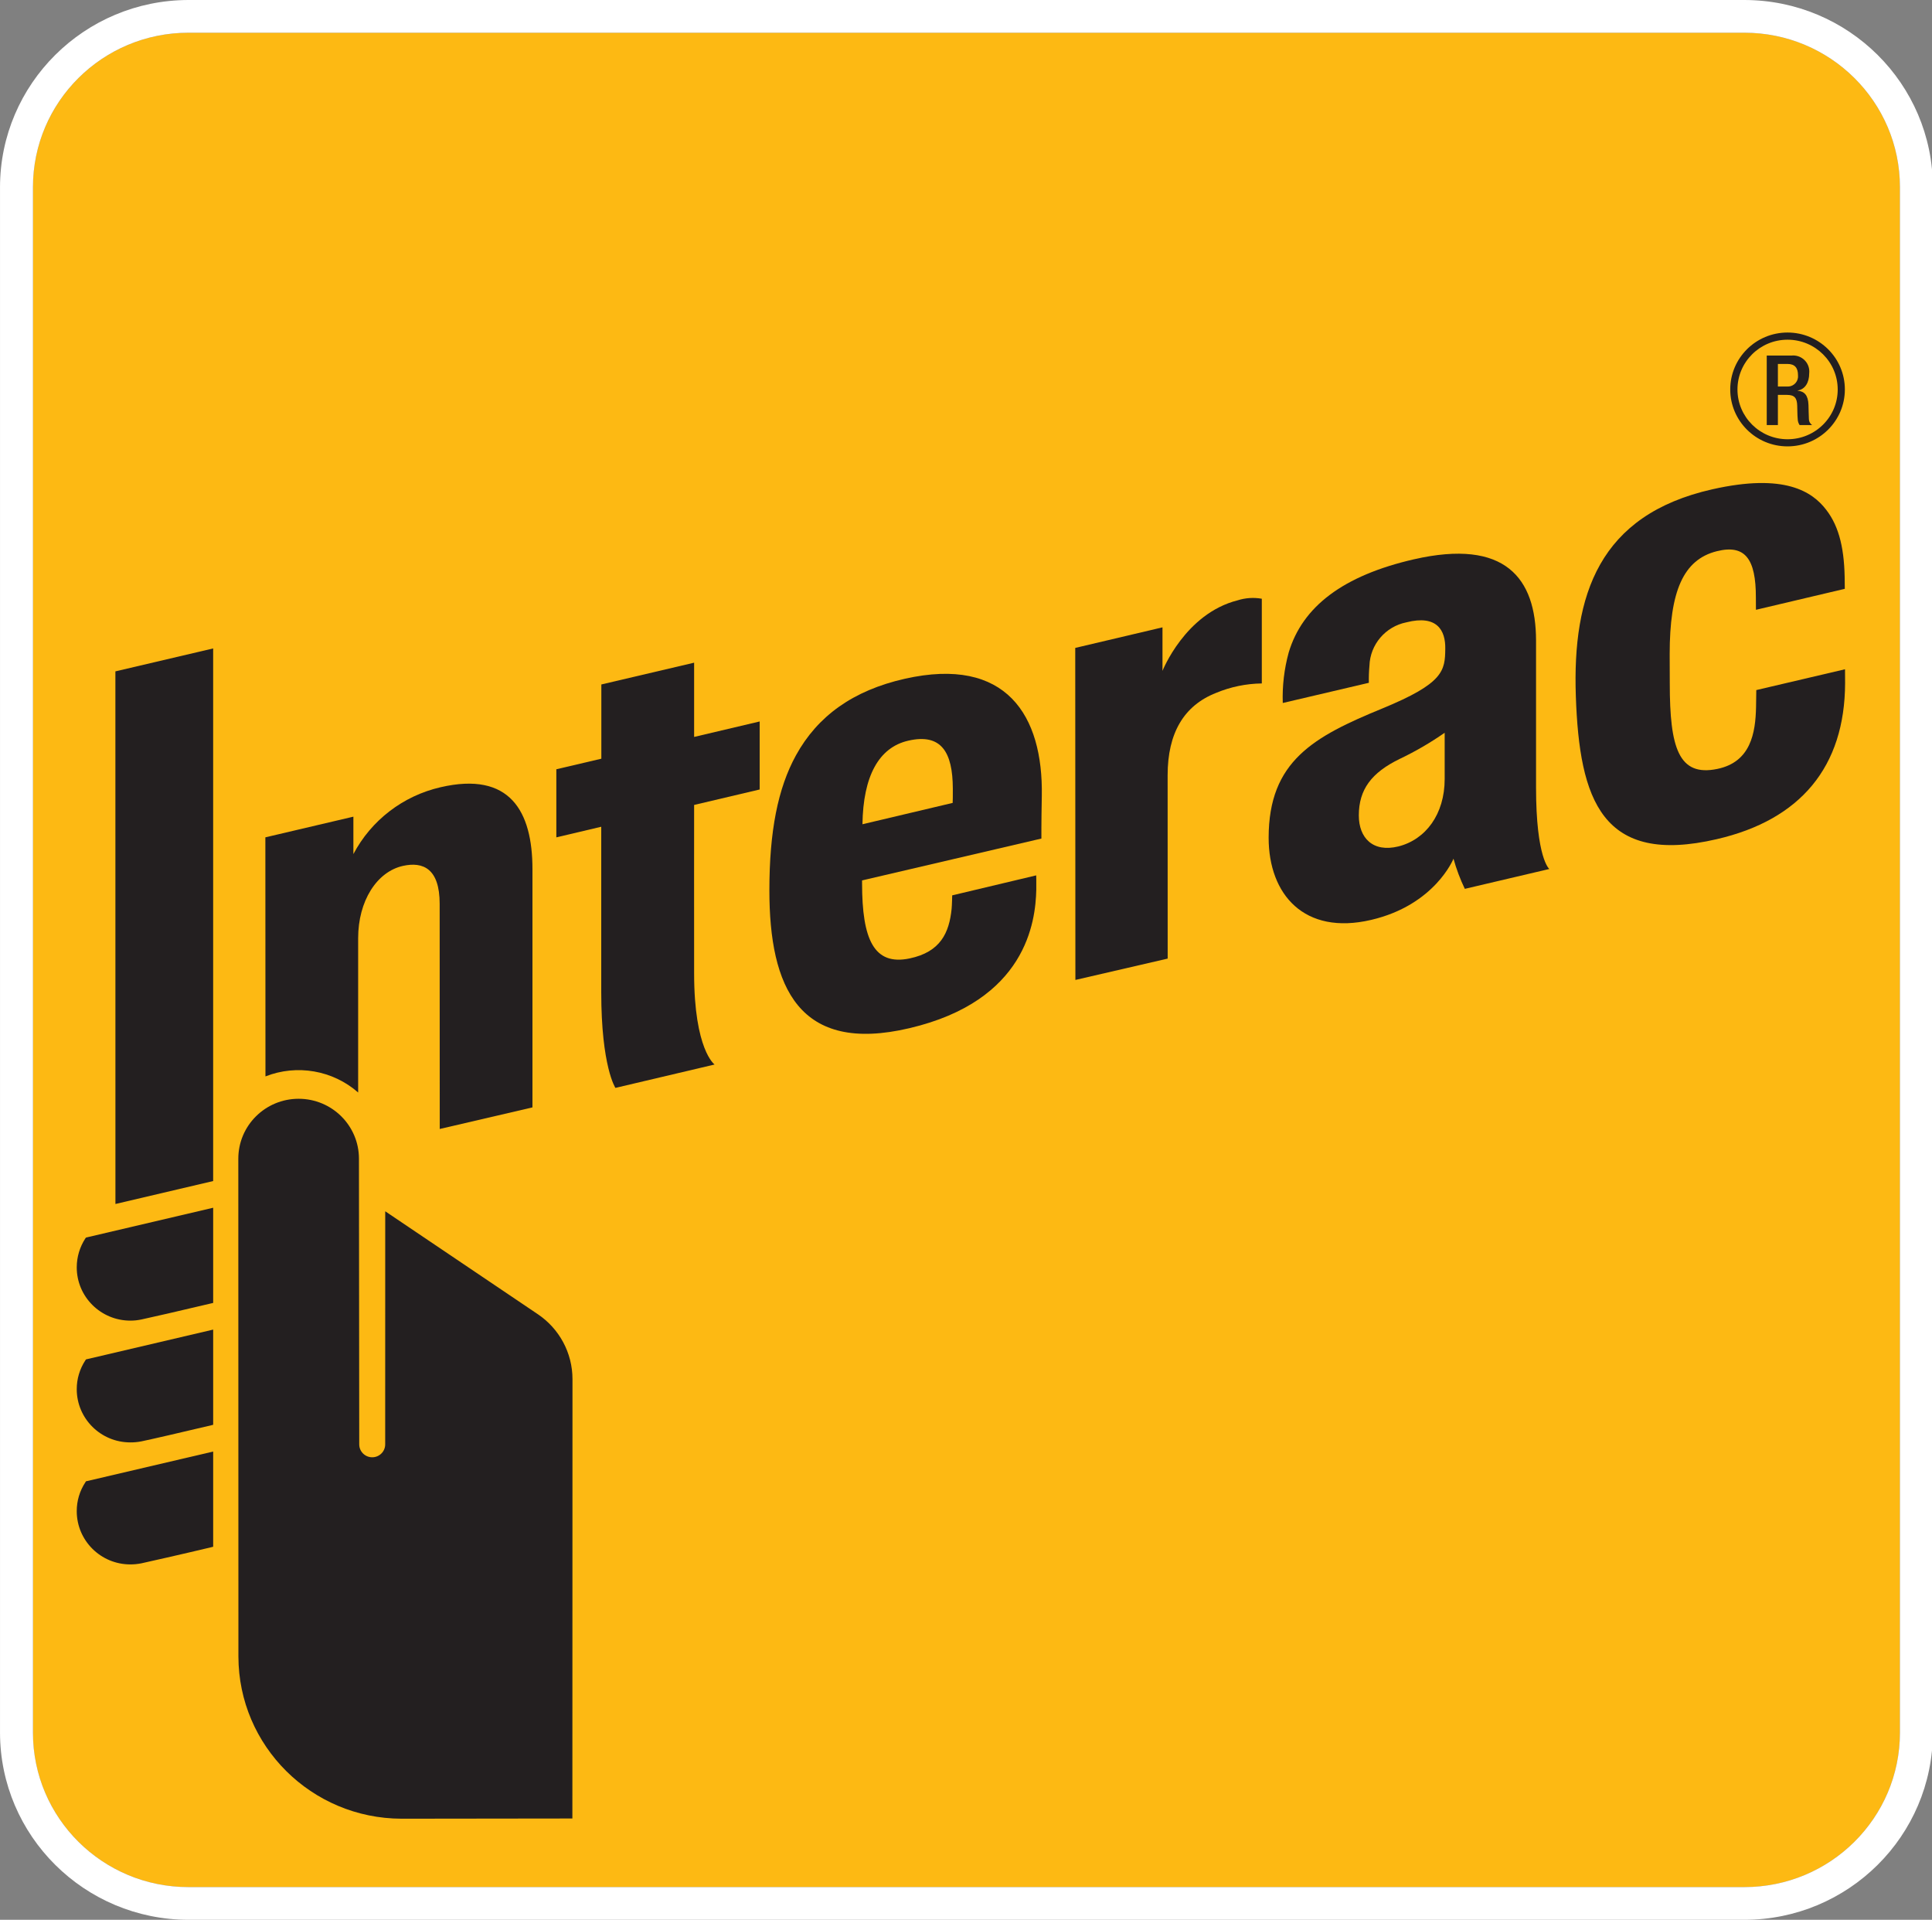
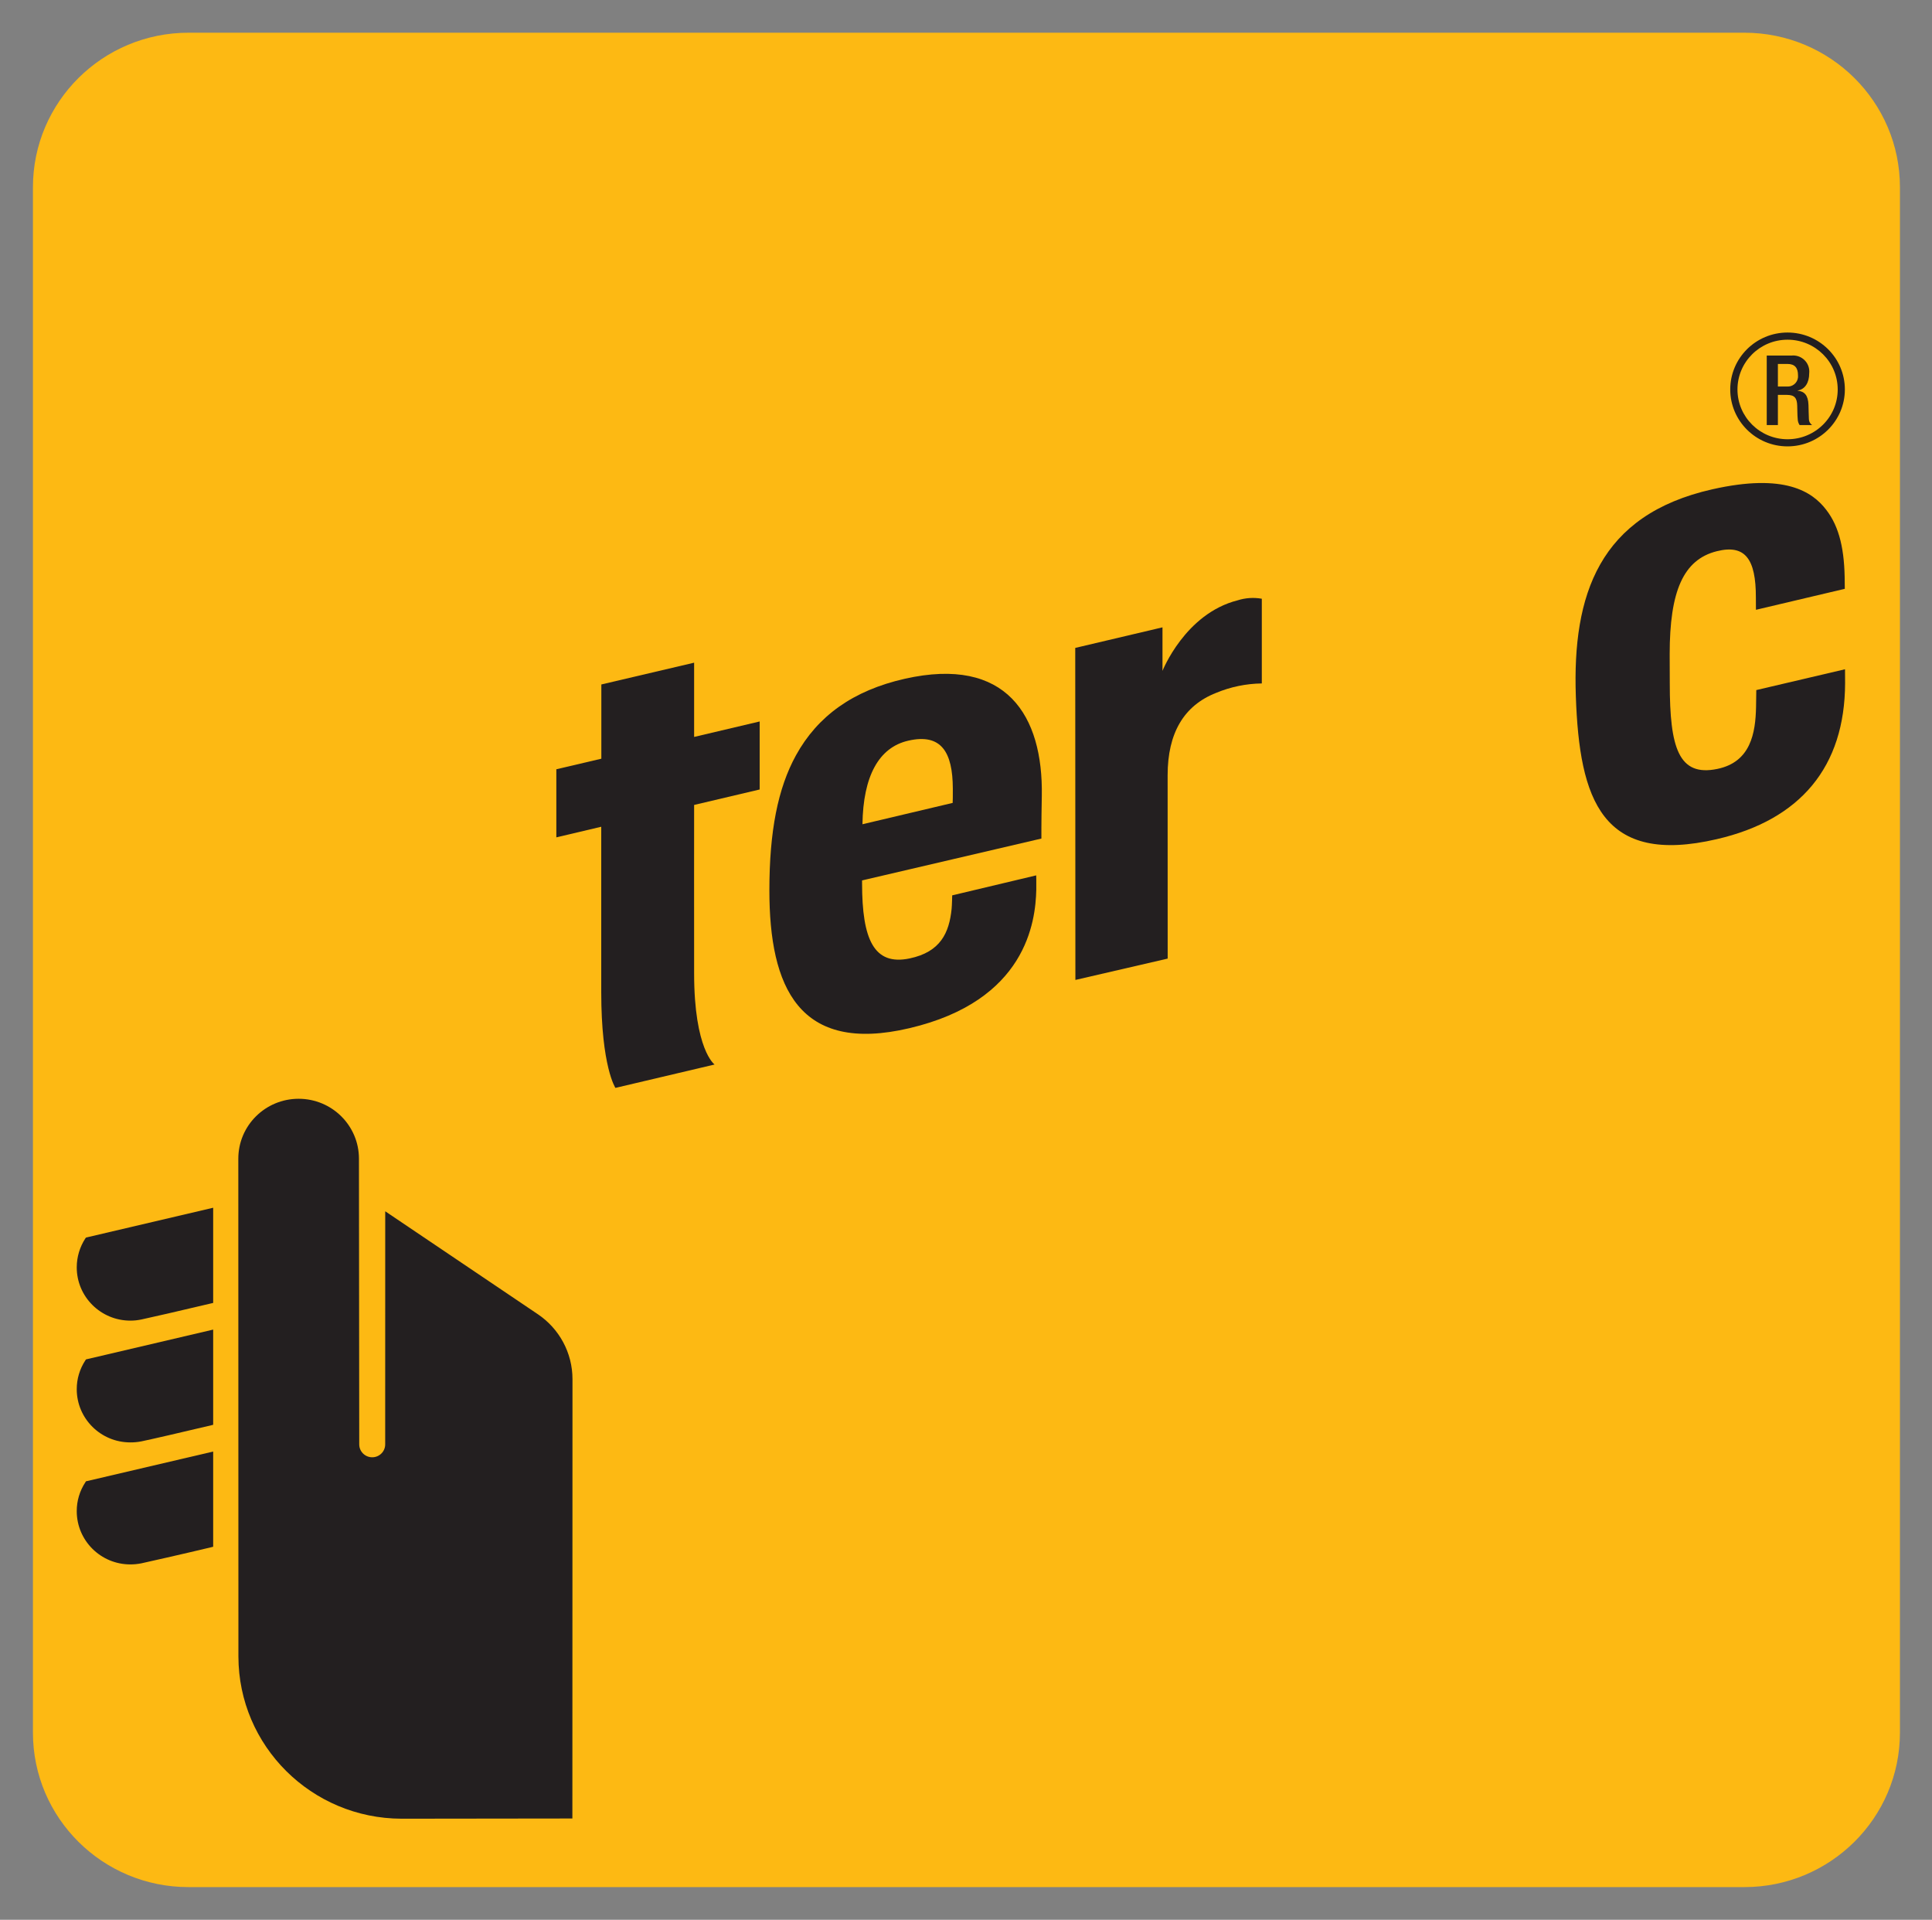
<svg xmlns="http://www.w3.org/2000/svg" width="154" height="153" xml:space="preserve">
  <rect width="100%" height="100%" fill="#808080" stroke="none" />
  <defs>
    <clipPath id="clip0">
      <rect x="80" y="241" width="154" height="153" />
    </clipPath>
  </defs>
  <g clip-path="url(#clip0)" transform="translate(-80 -241)">
    <path d="M14.921 2.607 138.074 2.607C144.877 2.607 150.391 8.121 150.391 14.923L150.391 138.078C150.391 144.88 144.877 150.393 138.075 150.393L14.92 150.393C8.119 150.393 2.606 144.881 2.606 138.08L2.606 14.922C2.606 8.121 8.12 2.607 14.921 2.607Z" fill="#FDB913" transform="matrix(1.007 0 0 1 80.001 241)" />
-     <path d="M138.077 2.607C144.878 2.609 150.391 8.122 150.391 14.923L150.391 138.078C150.391 144.878 144.878 150.392 138.077 150.393L14.922 150.393C8.122 150.395 2.608 144.884 2.607 138.084 2.607 138.081 2.607 138.08 2.607 138.078L2.607 14.923C2.606 8.122 8.118 2.608 14.918 2.607 14.92 2.607 14.921 2.607 14.922 2.607L138.077 2.607M138.077 1.16964e-15 14.922 1.16964e-15C6.685 0.009 0.009 6.685 0 14.923L0 138.078C0.009 146.315 6.685 152.991 14.922 153L138.077 153C146.315 152.99 152.989 146.315 152.997 138.078L152.997 14.923C152.989 6.686 146.315 0.009 138.077-7.09994e-07" fill="#FFFFFF" transform="matrix(1.007 0 0 1 80.001 241)" />
    <path d="M85.123 78.096 85.111 51.636 92.017 49.996 92.017 53.465C92.017 53.465 93.807 48.904 97.958 47.845 98.578 47.645 99.238 47.601 99.879 47.716L99.879 54.467C98.636 54.483 97.407 54.739 96.26 55.22 93.708 56.228 92.424 58.427 92.424 61.784L92.428 76.395Z" fill="#231F20" transform="matrix(1.007 0 0 1 80.001 241)" />
    <path d="M48.714 86.7C48.714 86.7 47.591 85.016 47.591 79.063L47.591 65.888 44.037 66.733 44.037 61.306 47.599 60.465 47.599 54.548 54.943 52.813 54.943 58.73 60.132 57.497 60.132 62.918 54.943 64.15C54.943 64.15 54.935 74.944 54.943 77.566 54.943 83.666 56.562 84.837 56.562 84.837Z" fill="#231F20" transform="matrix(1.007 0 0 1 80.001 241)" />
    <path d="M60.9 70.958C60.9 66.254 61.569 62.823 63.008 60.189 64.719 57.063 67.525 55.027 71.612 54.096 79.669 52.264 82.577 57.033 82.464 63.428 82.421 65.715 82.432 66.829 82.432 66.829L68.237 70.165 68.237 70.394C68.237 74.862 69.174 76.982 72.005 76.381 74.451 75.865 75.132 74.333 75.325 72.439 75.356 72.133 75.371 71.356 75.371 71.356L82.021 69.763C82.021 69.763 82.037 70.307 82.027 70.918 81.969 73.457 81.231 79.755 71.989 81.94 63.234 84.019 60.9 78.672 60.9 70.958M71.907 59.025C69.555 59.559 68.322 61.866 68.268 65.688L75.408 63.988C75.421 63.815 75.422 63.434 75.421 62.837 75.408 59.951 74.516 58.428 71.907 59.025" fill="#231F20" transform="matrix(1.007 0 0 1 80.001 241)" />
    <path d="M124.736 55.485C124.461 47.426 126.552 41.031 135.542 38.994 141.273 37.692 143.449 39.183 144.551 40.623 145.61 41.998 146.02 43.852 146.02 46.449L146.026 46.926 138.992 48.598C138.992 48.598 138.987 47.65 138.987 47.619 138.992 44.539 138.136 43.368 135.899 43.928 133.239 44.596 132.164 47.121 132.164 52.141 132.164 53.923 132.172 54.243 132.172 54.483 132.172 59.585 132.869 61.92 135.935 61.279 138.594 60.729 138.958 58.394 139.001 56.346 139.007 56.025 139.02 54.996 139.02 54.996L146.043 53.337C146.043 53.337 146.05 53.856 146.05 54.432 146.033 61.122 142.507 65.338 135.901 66.875 126.801 69.009 125.019 63.75 124.736 55.485" fill="#231F20" transform="matrix(1.007 0 0 1 80.001 241)" />
-     <path d="M100.42 66.767C100.42 60.638 104.011 58.699 109.415 56.463 114.275 54.453 114.381 53.454 114.401 51.707 114.428 50.237 113.746 48.979 111.327 49.596 109.665 49.931 108.453 51.364 108.398 53.058 108.358 53.509 108.343 53.962 108.352 54.416L101.538 56.025C101.492 54.667 101.651 53.31 102.008 51.999 103.098 48.333 106.33 45.867 111.91 44.576 119.16 42.905 121.577 46.087 121.586 51.036L121.586 62.755C121.586 68.423 122.638 69.254 122.638 69.254L115.948 70.837C115.579 70.064 115.279 69.259 115.052 68.434 115.052 68.434 113.586 72.124 108.535 73.311 103.229 74.562 100.42 71.275 100.42 66.767M114.354 58.397C113.227 59.188 112.037 59.885 110.795 60.481 108.565 61.571 107.558 62.915 107.558 64.985 107.558 66.778 108.668 67.955 110.687 67.457 112.851 66.91 114.354 64.89 114.354 62.084Z" fill="#231F20" transform="matrix(1.007 0 0 1 80.001 241)" />
    <path d="M10.315 105.248C7.969 105.245 6.071 103.342 6.074 100.996 6.075 100.179 6.312 99.378 6.757 98.691L6.804 98.63 6.884 98.609 16.873 96.251 16.873 103.837 16.718 103.873C14.452 104.418 11.743 105.039 11.186 105.157 10.899 105.218 10.607 105.249 10.315 105.248" fill="#231F20" transform="matrix(1.007 0 0 1 80.001 241)" />
    <path d="M10.315 114.952C7.974 114.953 6.076 113.057 6.074 110.716 6.071 109.897 6.309 109.096 6.757 108.41L6.804 108.339 6.884 108.319 16.873 105.962 16.873 113.548 16.718 113.588C14.452 114.132 11.743 114.759 11.186 114.871 10.899 114.927 10.607 114.954 10.315 114.952" fill="#231F20" transform="matrix(1.007 0 0 1 80.001 241)" />
    <path d="M10.315 124.676C7.974 124.675 6.076 122.777 6.074 120.437 6.07 119.618 6.308 118.815 6.757 118.13L6.804 118.054 16.873 115.681 16.873 123.267 16.718 123.308C14.324 123.884 11.667 124.484 11.186 124.59 10.899 124.647 10.607 124.676 10.315 124.676" fill="#231F20" transform="matrix(1.007 0 0 1 80.001 241)" />
-     <path d="M9.136 95.952 9.133 53.505 16.872 51.677 16.872 94.123 9.136 95.952Z" fill="#231F20" transform="matrix(1.007 0 0 1 80.001 241)" />
    <path d="M28.412 92.341C28.412 89.704 26.274 87.567 23.637 87.567 21 87.567 18.863 89.704 18.863 92.341L18.871 132.014C18.88 139.147 24.657 144.928 31.79 144.942 35.405 144.942 45.306 144.925 45.306 144.925L45.31 128.374C45.313 119.331 45.315 110.127 45.315 109.917 45.317 107.827 44.275 105.875 42.538 104.714L30.492 96.533C30.492 96.533 30.489 114.295 30.489 115.111 30.489 115.678 30.029 116.138 29.462 116.138 28.895 116.138 28.435 115.678 28.435 115.111 28.435 114.912 28.412 94.795 28.412 92.341" fill="#231F20" transform="matrix(1.007 0 0 1 80.001 241)" />
-     <path d="M34.86 62.741C31.898 63.429 29.383 65.373 27.972 68.067L27.972 65.084 21.004 66.732 21.012 85.784C23.504 84.798 26.339 85.293 28.349 87.066L28.349 74.766C28.349 71.819 29.815 69.465 31.91 69.004 33.486 68.658 34.801 69.221 34.801 72.028L34.807 89.974 42.146 88.254 42.146 69.269C42.146 64.666 40.374 61.448 34.86 62.741" fill="#231F20" transform="matrix(1.007 0 0 1 80.001 241)" />
    <path d="M141.498 35.574C138.993 35.577 136.96 33.547 136.958 31.042 136.956 28.536 138.985 26.503 141.49 26.501 143.996 26.499 146.029 28.528 146.031 31.034 146.031 31.036 146.031 31.038 146.031 31.04 146.029 33.543 144.001 35.571 141.498 35.574M141.498 27.072C139.308 27.071 137.531 28.847 137.53 31.038 137.53 33.229 139.306 35.006 141.497 35.006 143.688 35.007 145.465 33.231 145.465 31.04 145.463 28.85 143.689 27.075 141.498 27.072" fill="#231F20" transform="matrix(1.007 0 0 1 80.001 241)" />
    <path d="M139.847 28.337 141.802 28.337C142.503 28.261 143.134 28.77 143.209 29.471 143.219 29.567 143.219 29.664 143.208 29.76 143.208 30.478 142.889 31.03 142.285 31.124L142.285 31.134C142.834 31.191 143.123 31.494 143.151 32.272 143.162 32.623 143.167 33.059 143.184 33.398 143.184 33.592 143.283 33.772 143.446 33.876L142.447 33.876C142.352 33.73 142.3 33.559 142.298 33.385 142.267 33.054 142.275 32.741 142.26 32.339 142.245 31.735 142.06 31.471 141.453 31.471L140.73 31.471 140.73 33.876 139.847 33.876ZM141.438 30.803C141.885 30.845 142.281 30.515 142.323 30.067 142.328 30.013 142.327 29.959 142.322 29.905 142.322 29.314 142.066 29.004 141.484 29.004L140.73 29.004 140.73 30.803Z" fill="#231F20" transform="matrix(1.007 0 0 1 80.001 241)" />
  </g>
</svg>